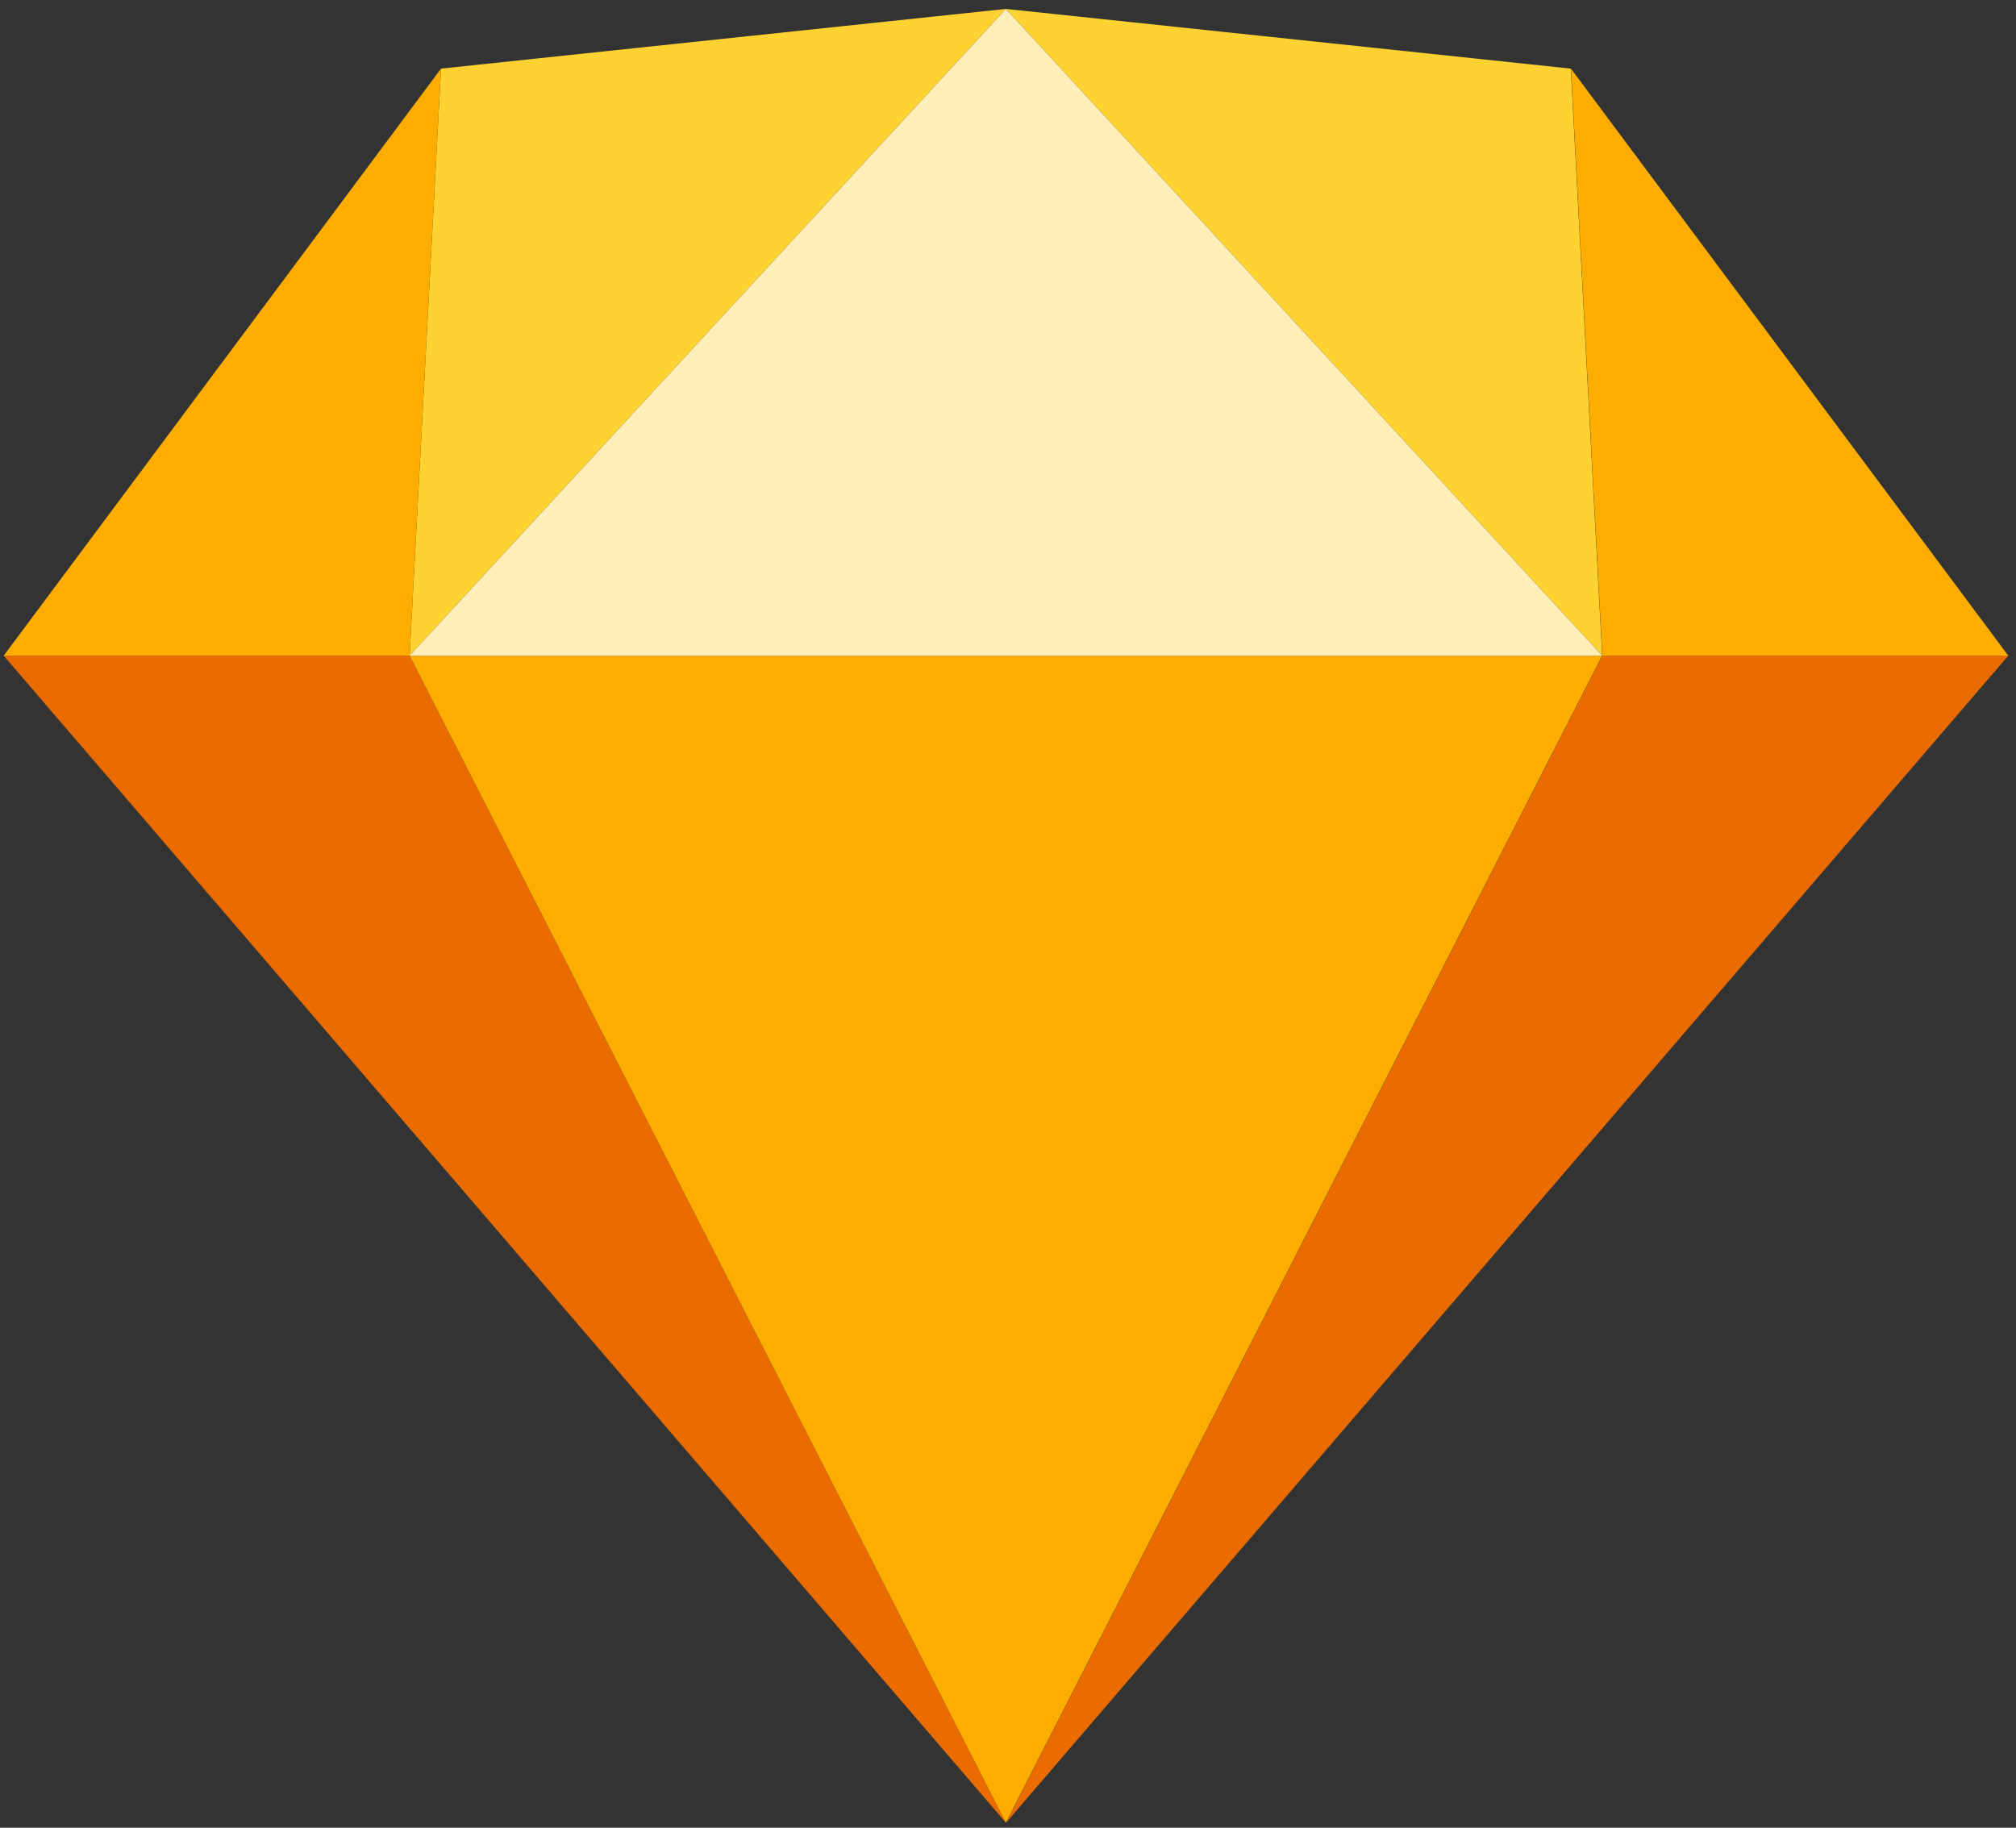
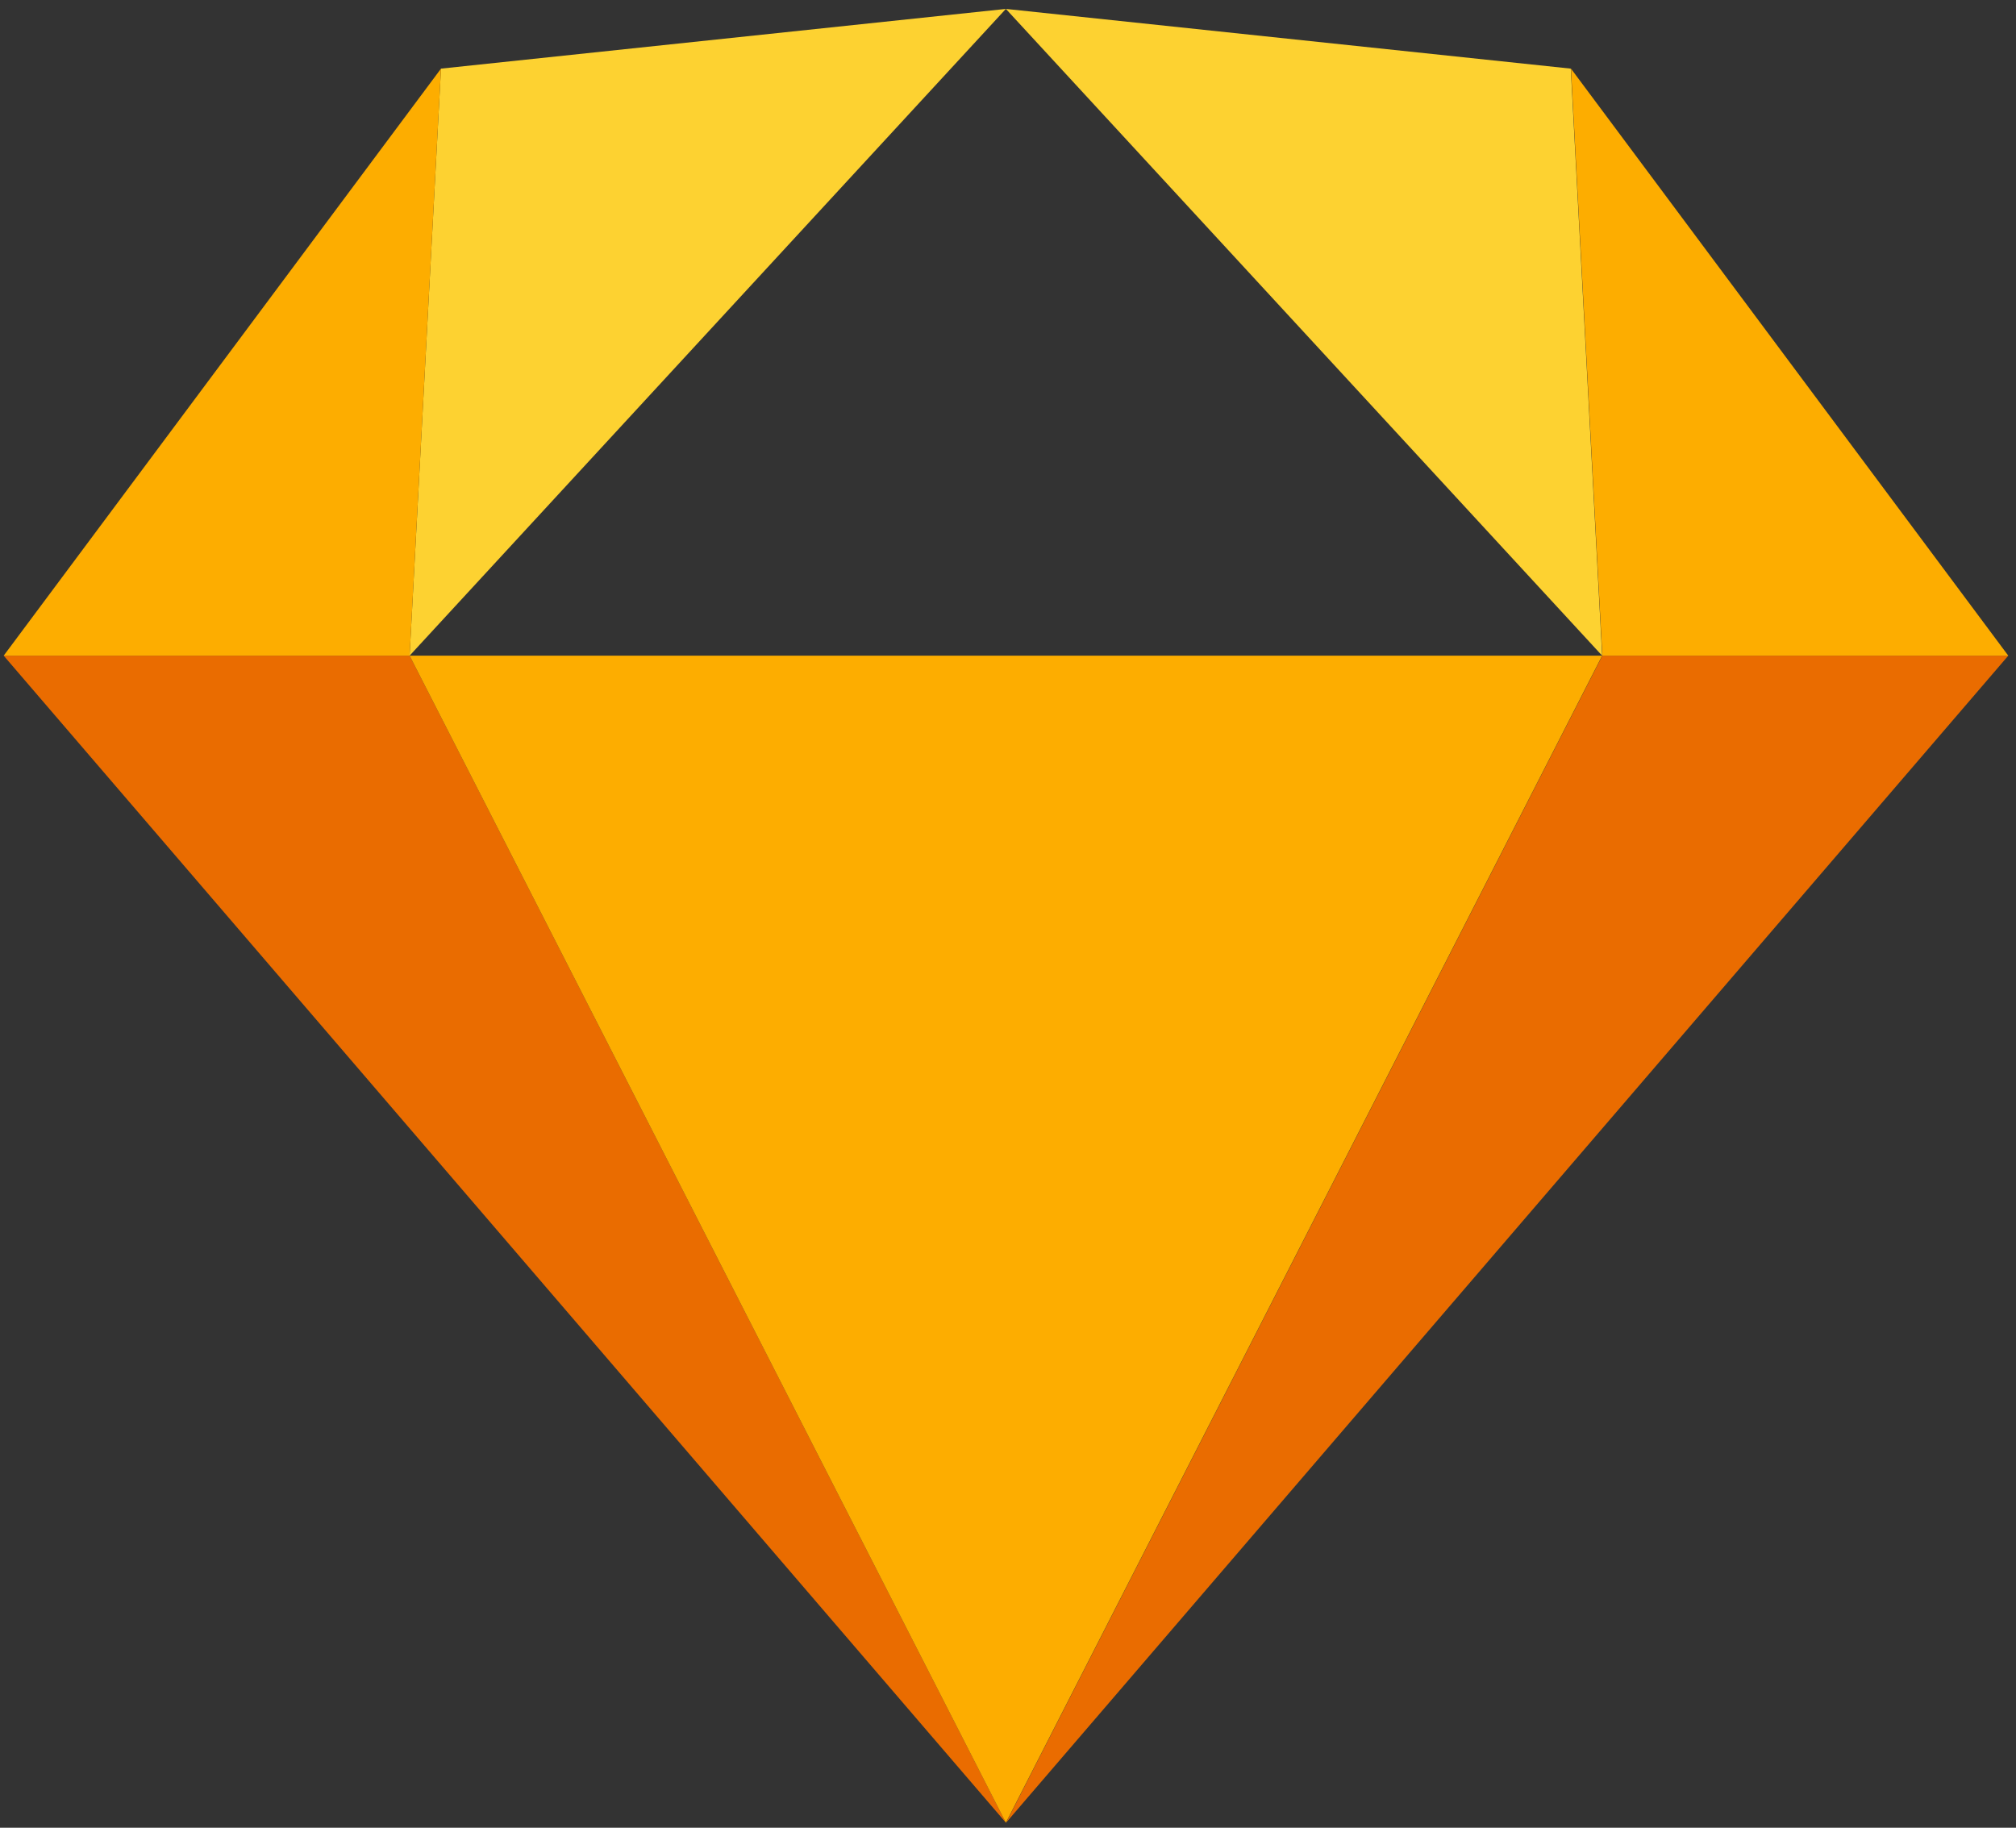
<svg xmlns="http://www.w3.org/2000/svg" width="150" height="136" viewBox="0 0 150 136" fill="none">
  <rect x="0" y="0" width="150" height="136" fill="#333333" stroke="none" />
  <g clip-path="url(#clip0_58_182)">
    <path fill-rule="evenodd" clip-rule="evenodd" d="M30.478 48.788L74.844 135.624L0.274 48.788H30.478Z" fill="#EA6C00" />
    <path fill-rule="evenodd" clip-rule="evenodd" d="M119.222 48.788L74.856 135.624L149.426 48.788H119.222Z" fill="#EA6C00" />
    <path fill-rule="evenodd" clip-rule="evenodd" d="M30.477 48.788H119.207L74.842 135.624L30.477 48.788Z" fill="#FDAD00" />
    <path fill-rule="evenodd" clip-rule="evenodd" d="M74.842 0.663L32.812 5.106L30.477 48.788L74.842 0.663Z" fill="#FDD231" />
    <path fill-rule="evenodd" clip-rule="evenodd" d="M74.842 0.663L116.872 5.106L119.207 48.788L74.842 0.663Z" fill="#FDD231" />
    <path fill-rule="evenodd" clip-rule="evenodd" d="M149.426 48.788L116.887 5.106L119.222 48.788H149.426Z" fill="#FDAD00" />
    <path fill-rule="evenodd" clip-rule="evenodd" d="M0.274 48.788L32.813 5.106L30.478 48.788H0.274Z" fill="#FDAD00" />
-     <path fill-rule="evenodd" clip-rule="evenodd" d="M74.842 0.663L30.477 48.788H119.207L74.842 0.663Z" fill="#FEEEB7" />
  </g>
  <defs>
    <clipPath id="clip0_58_182">
      <rect width="150" height="135.78" fill="white" />
    </clipPath>
  </defs>
</svg>